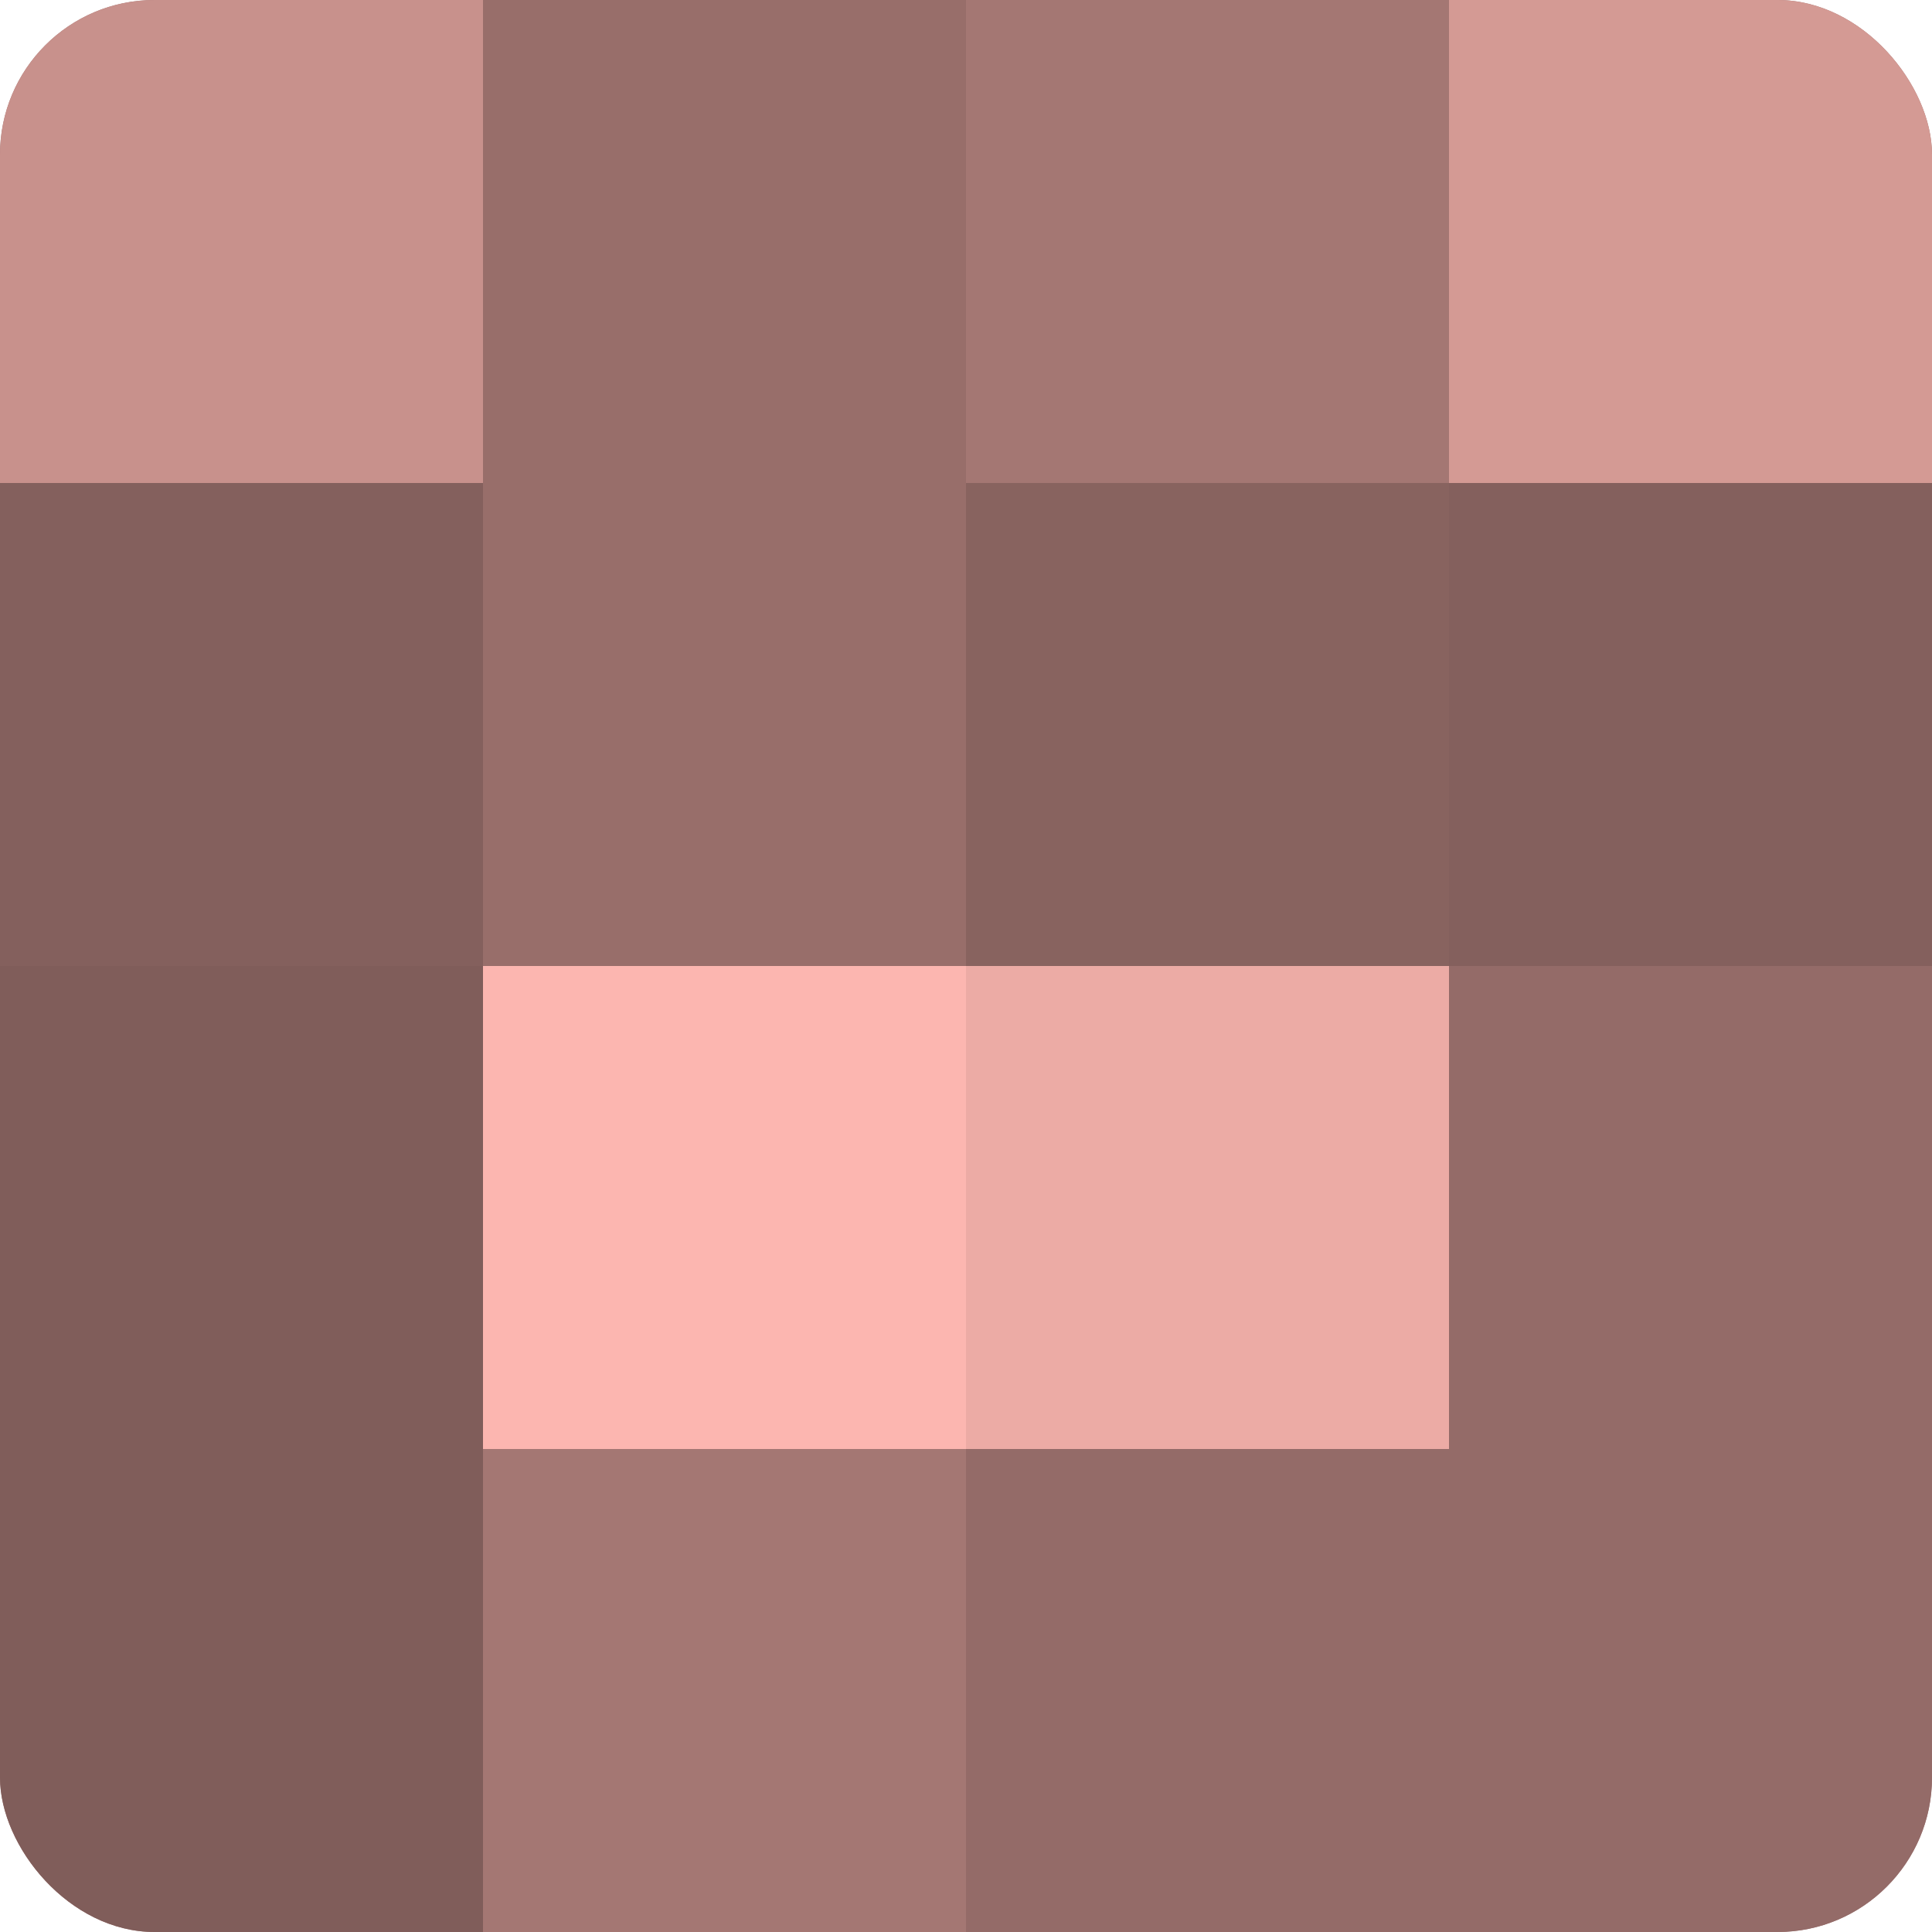
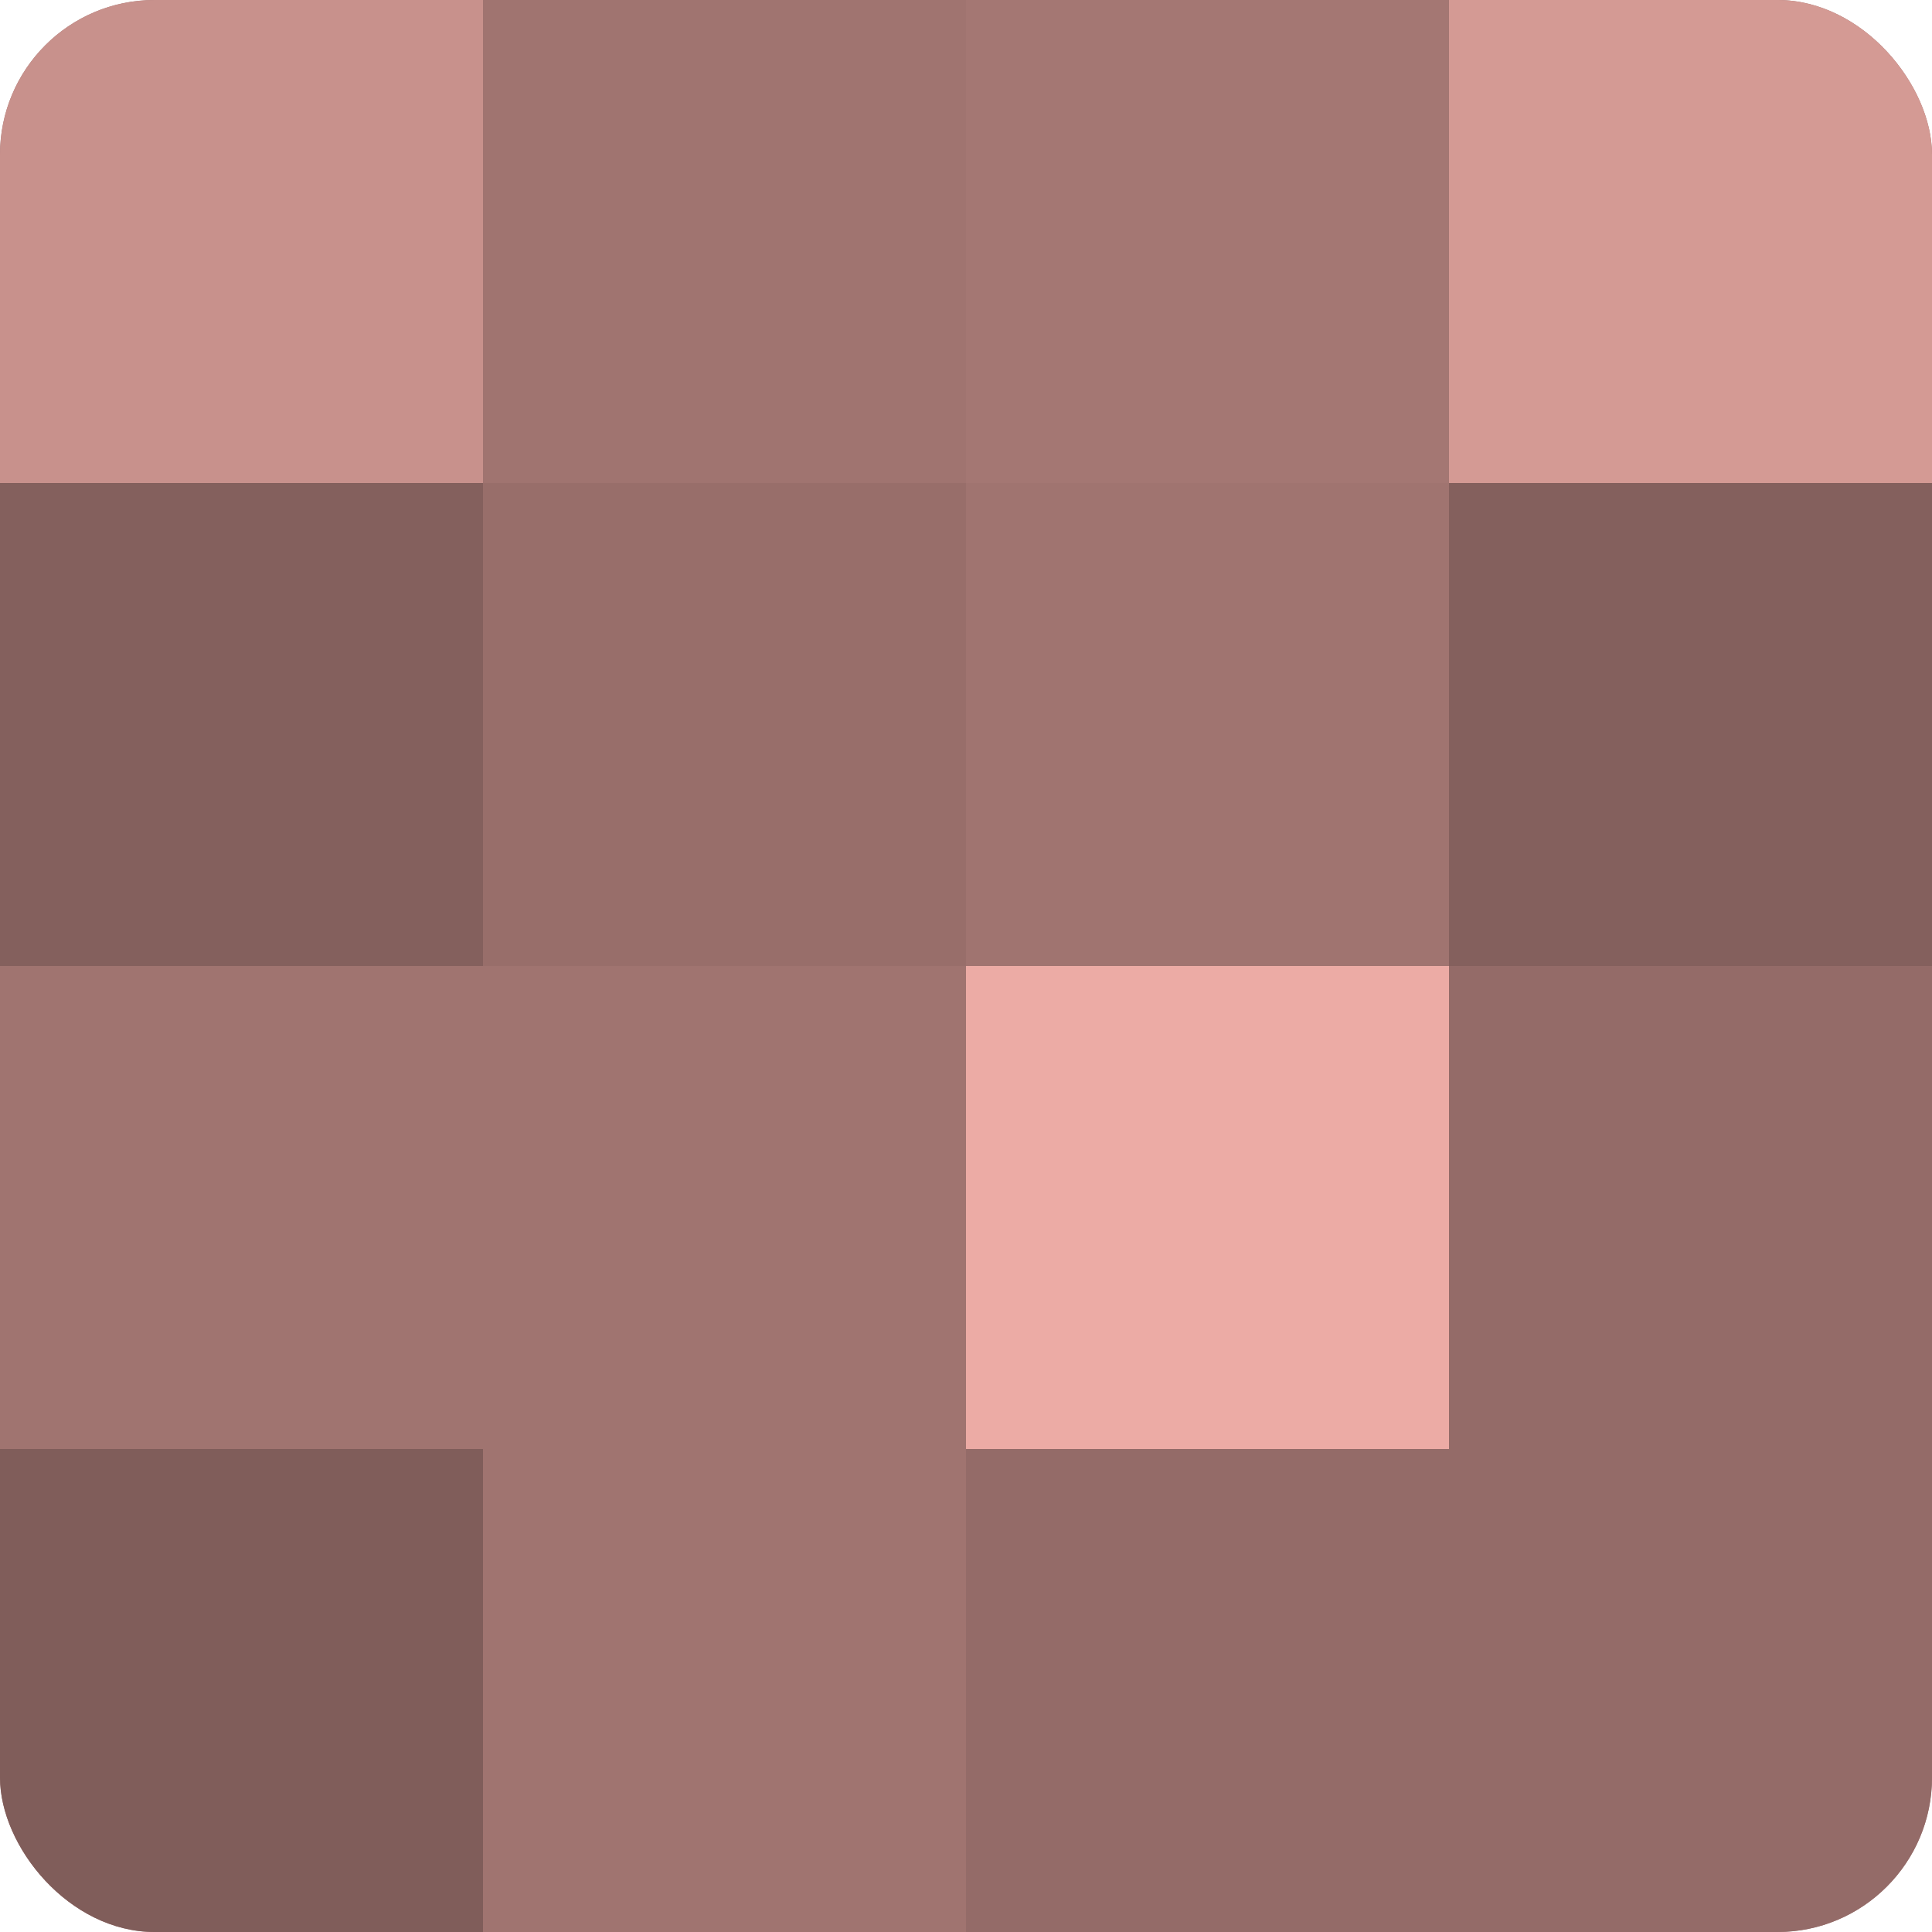
<svg xmlns="http://www.w3.org/2000/svg" width="60" height="60" viewBox="0 0 100 100" preserveAspectRatio="xMidYMid meet">
  <defs>
    <clipPath id="c" width="100" height="100">
      <rect width="100" height="100" rx="8" ry="8" />
    </clipPath>
  </defs>
  <g clip-path="url(#c)">
    <rect width="100" height="100" fill="#a07470" />
    <rect width="25" height="25" fill="#c8918c" />
    <rect y="25" width="25" height="25" fill="#84605d" />
-     <rect y="50" width="25" height="25" fill="#805d5a" />
    <rect y="75" width="25" height="25" fill="#805d5a" />
-     <rect x="25" width="25" height="25" fill="#986e6a" />
    <rect x="25" y="25" width="25" height="25" fill="#986e6a" />
-     <rect x="25" y="50" width="25" height="25" fill="#fcb6b0" />
-     <rect x="25" y="75" width="25" height="25" fill="#a47773" />
    <rect x="50" width="25" height="25" fill="#a47773" />
-     <rect x="50" y="25" width="25" height="25" fill="#88635f" />
    <rect x="50" y="50" width="25" height="25" fill="#ecaba5" />
    <rect x="50" y="75" width="25" height="25" fill="#946b68" />
    <rect x="75" width="25" height="25" fill="#d49a94" />
    <rect x="75" y="25" width="25" height="25" fill="#84605d" />
    <rect x="75" y="50" width="25" height="25" fill="#946b68" />
    <rect x="75" y="75" width="25" height="25" fill="#946b68" />
  </g>
</svg>